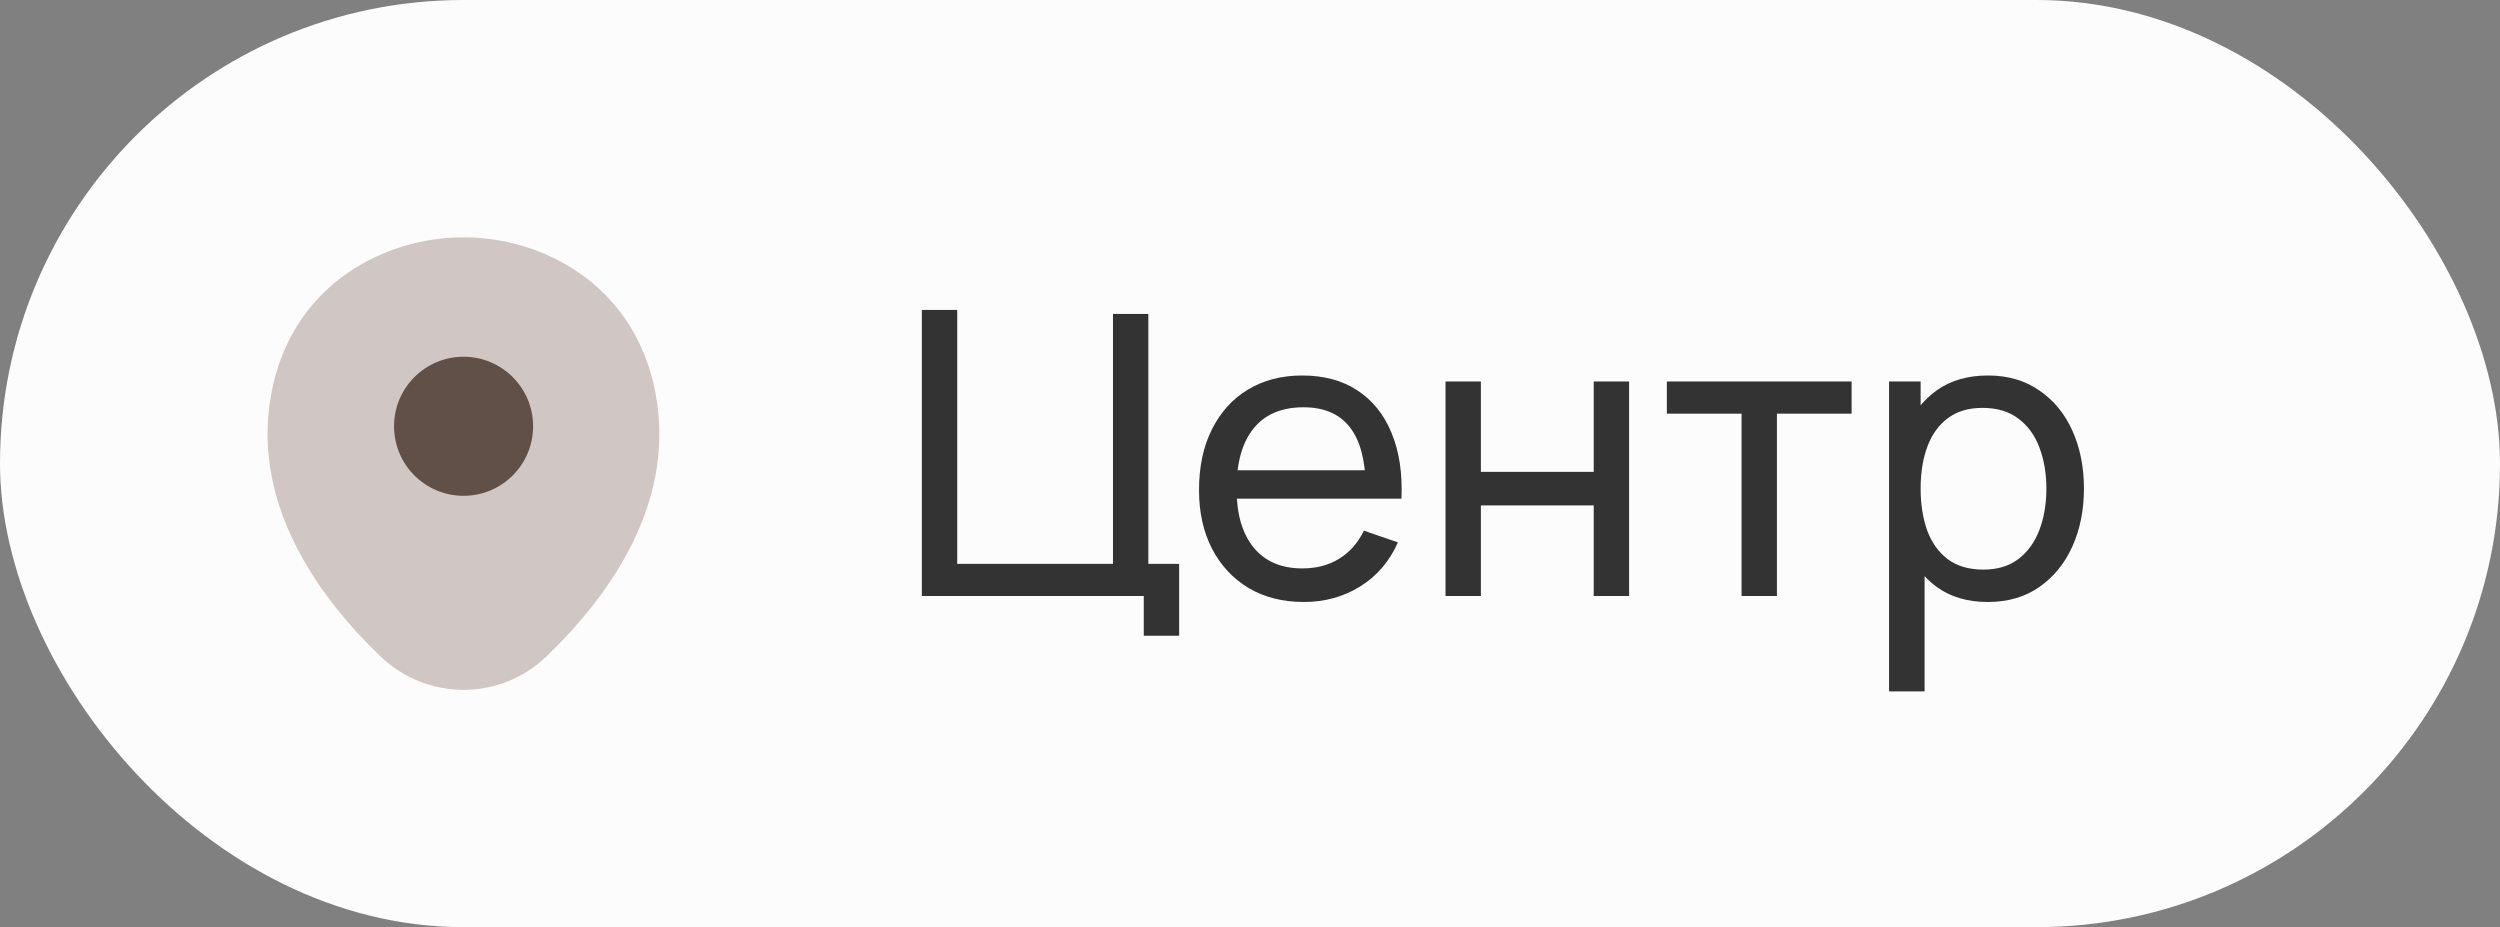
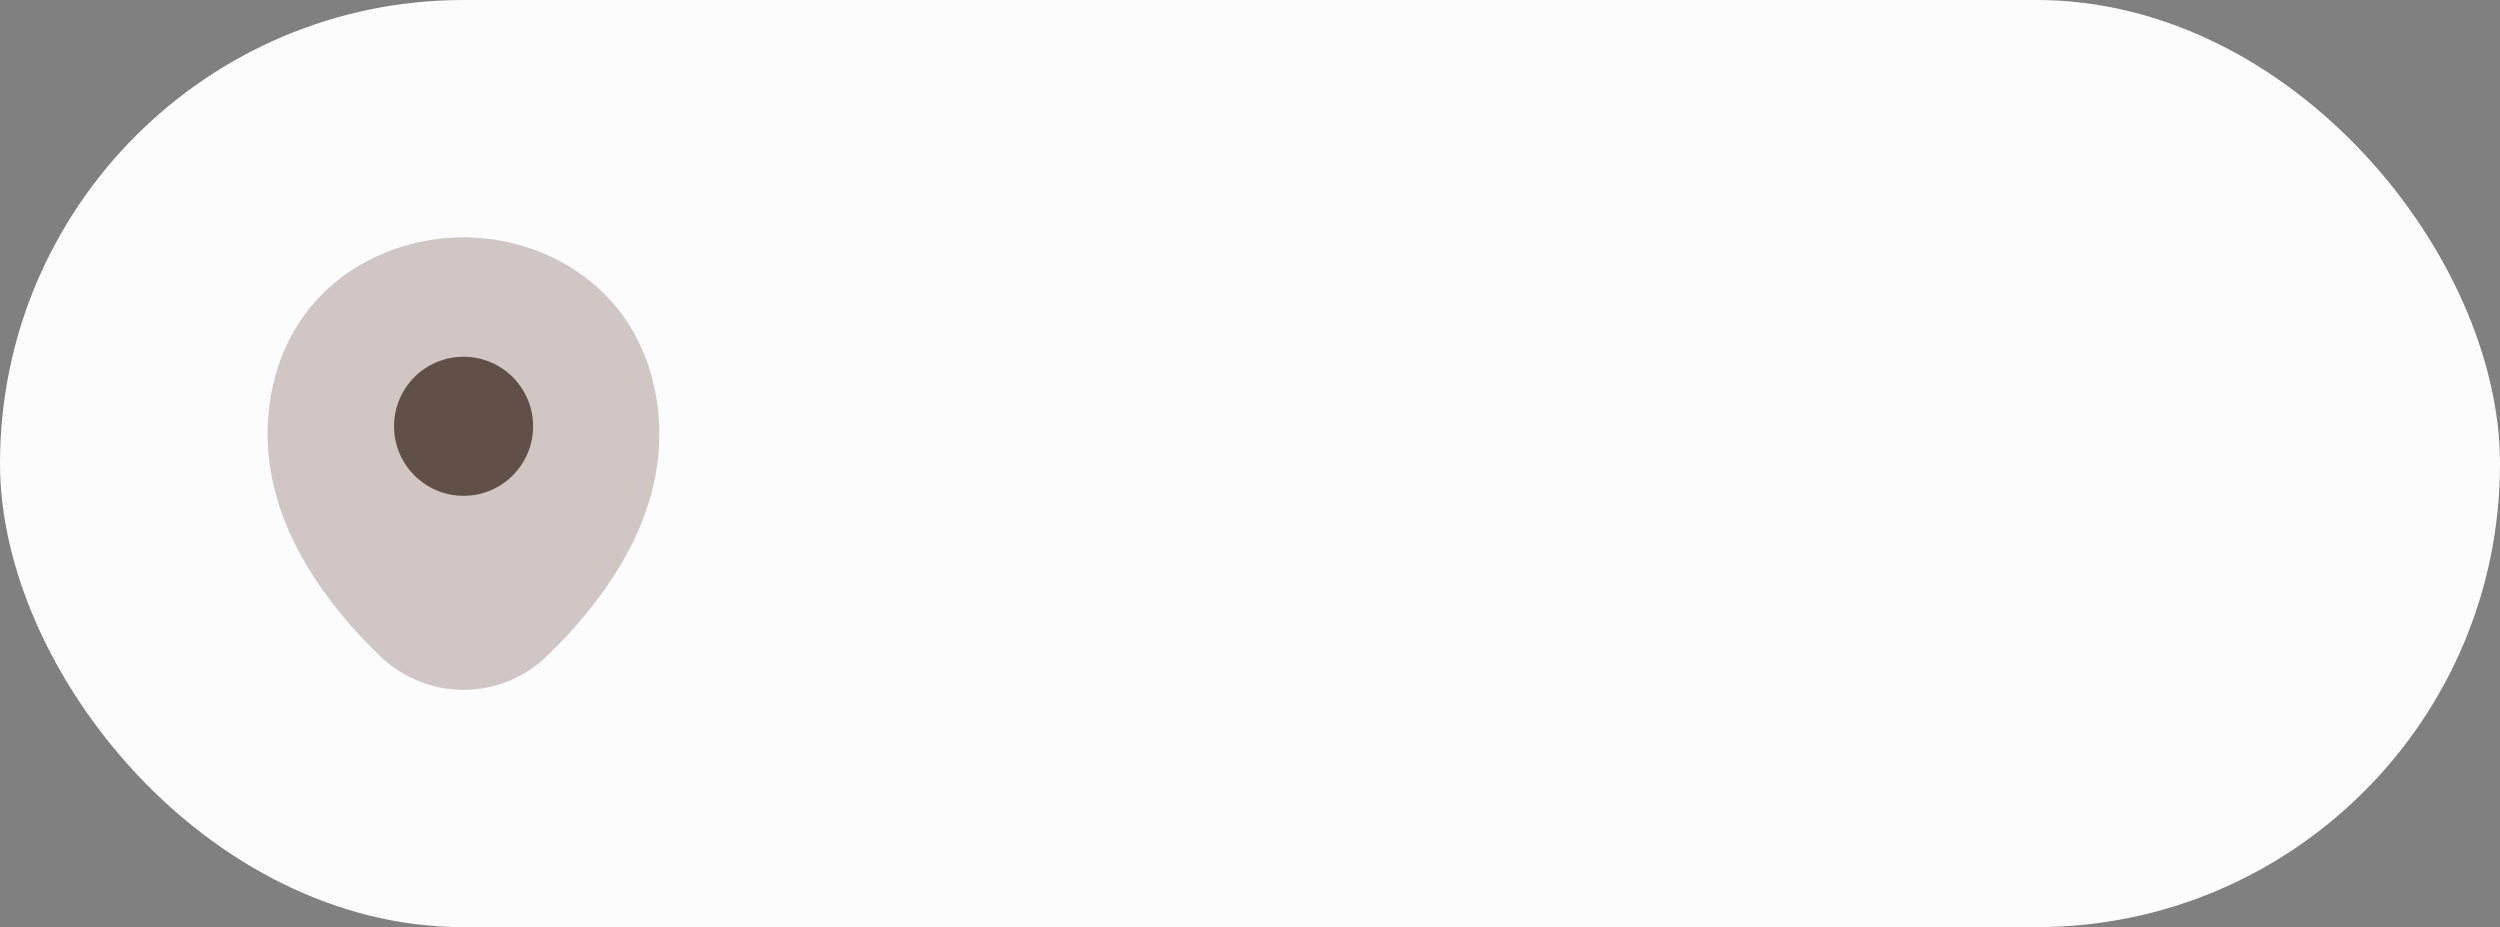
<svg xmlns="http://www.w3.org/2000/svg" width="151" height="56" viewBox="0 0 151 56" fill="none">
  <rect x="0" y="0" width="151" height="56" fill="#808080" stroke="none" />
  <rect width="151" height="56" rx="28" fill="#FCFCFC" />
  <path d="M39.493 23.267C38.093 17.107 32.72 14.334 28 14.334C28 14.334 28 14.334 27.987 14.334C23.28 14.334 17.893 17.093 16.494 23.253C14.934 30.134 19.147 35.96 22.96 39.627C24.373 40.987 26.187 41.667 28 41.667C29.814 41.667 31.627 40.987 33.027 39.627C36.84 35.96 41.053 30.147 39.493 23.267Z" fill="#D0C7C4" />
  <path d="M28 29.947C30.319 29.947 32.2 28.067 32.2 25.747C32.2 23.427 30.319 21.547 28 21.547C25.68 21.547 23.8 23.427 23.8 25.747C23.8 28.067 25.68 29.947 28 29.947Z" fill="#605048" />
-   <path d="M69.084 38.4V36H55.68V18.72H57.816V34.056H67.224V18.96H69.36V34.056H71.22V38.4H69.084ZM78.757 36.36C77.485 36.36 76.373 36.08 75.421 35.52C74.477 34.952 73.741 34.164 73.213 33.156C72.685 32.14 72.421 30.956 72.421 29.604C72.421 28.188 72.681 26.964 73.201 25.932C73.721 24.892 74.445 24.092 75.373 23.532C76.309 22.964 77.405 22.68 78.661 22.68C79.965 22.68 81.073 22.98 81.985 23.58C82.905 24.18 83.593 25.036 84.049 26.148C84.513 27.26 84.713 28.584 84.649 30.12H82.489V29.352C82.465 27.76 82.141 26.572 81.517 25.788C80.893 24.996 79.965 24.6 78.733 24.6C77.413 24.6 76.409 25.024 75.721 25.872C75.033 26.72 74.689 27.936 74.689 29.52C74.689 31.048 75.033 32.232 75.721 33.072C76.409 33.912 77.389 34.332 78.661 34.332C79.517 34.332 80.261 34.136 80.893 33.744C81.525 33.352 82.021 32.788 82.381 32.052L84.433 32.76C83.929 33.904 83.169 34.792 82.153 35.424C81.145 36.048 80.013 36.36 78.757 36.36ZM73.969 30.12V28.404H83.545V30.12H73.969ZM87.309 36V23.04H89.445V28.5H96.261V23.04H98.397V36H96.261V30.528H89.445V36H87.309ZM105.19 36V24.984H100.678V23.04H111.838V24.984H107.326V36H105.19ZM120.062 36.36C118.846 36.36 117.822 36.06 116.99 35.46C116.158 34.852 115.526 34.032 115.094 33C114.67 31.96 114.458 30.796 114.458 29.508C114.458 28.204 114.67 27.036 115.094 26.004C115.526 24.972 116.158 24.16 116.99 23.568C117.83 22.976 118.858 22.68 120.074 22.68C121.274 22.68 122.306 22.98 123.17 23.58C124.042 24.172 124.71 24.984 125.174 26.016C125.638 27.048 125.87 28.212 125.87 29.508C125.87 30.804 125.638 31.968 125.174 33C124.71 34.032 124.042 34.852 123.17 35.46C122.306 36.06 121.27 36.36 120.062 36.36ZM114.098 41.76V23.04H116.006V32.58H116.246V41.76H114.098ZM119.798 34.404C120.654 34.404 121.362 34.188 121.922 33.756C122.482 33.324 122.902 32.74 123.182 32.004C123.462 31.26 123.602 30.428 123.602 29.508C123.602 28.596 123.462 27.772 123.182 27.036C122.91 26.3 122.486 25.716 121.91 25.284C121.342 24.852 120.618 24.636 119.738 24.636C118.898 24.636 118.202 24.844 117.65 25.26C117.098 25.668 116.686 26.24 116.414 26.976C116.142 27.704 116.006 28.548 116.006 29.508C116.006 30.452 116.138 31.296 116.402 32.04C116.674 32.776 117.09 33.356 117.65 33.78C118.21 34.196 118.926 34.404 119.798 34.404Z" fill="#333333" />
</svg>